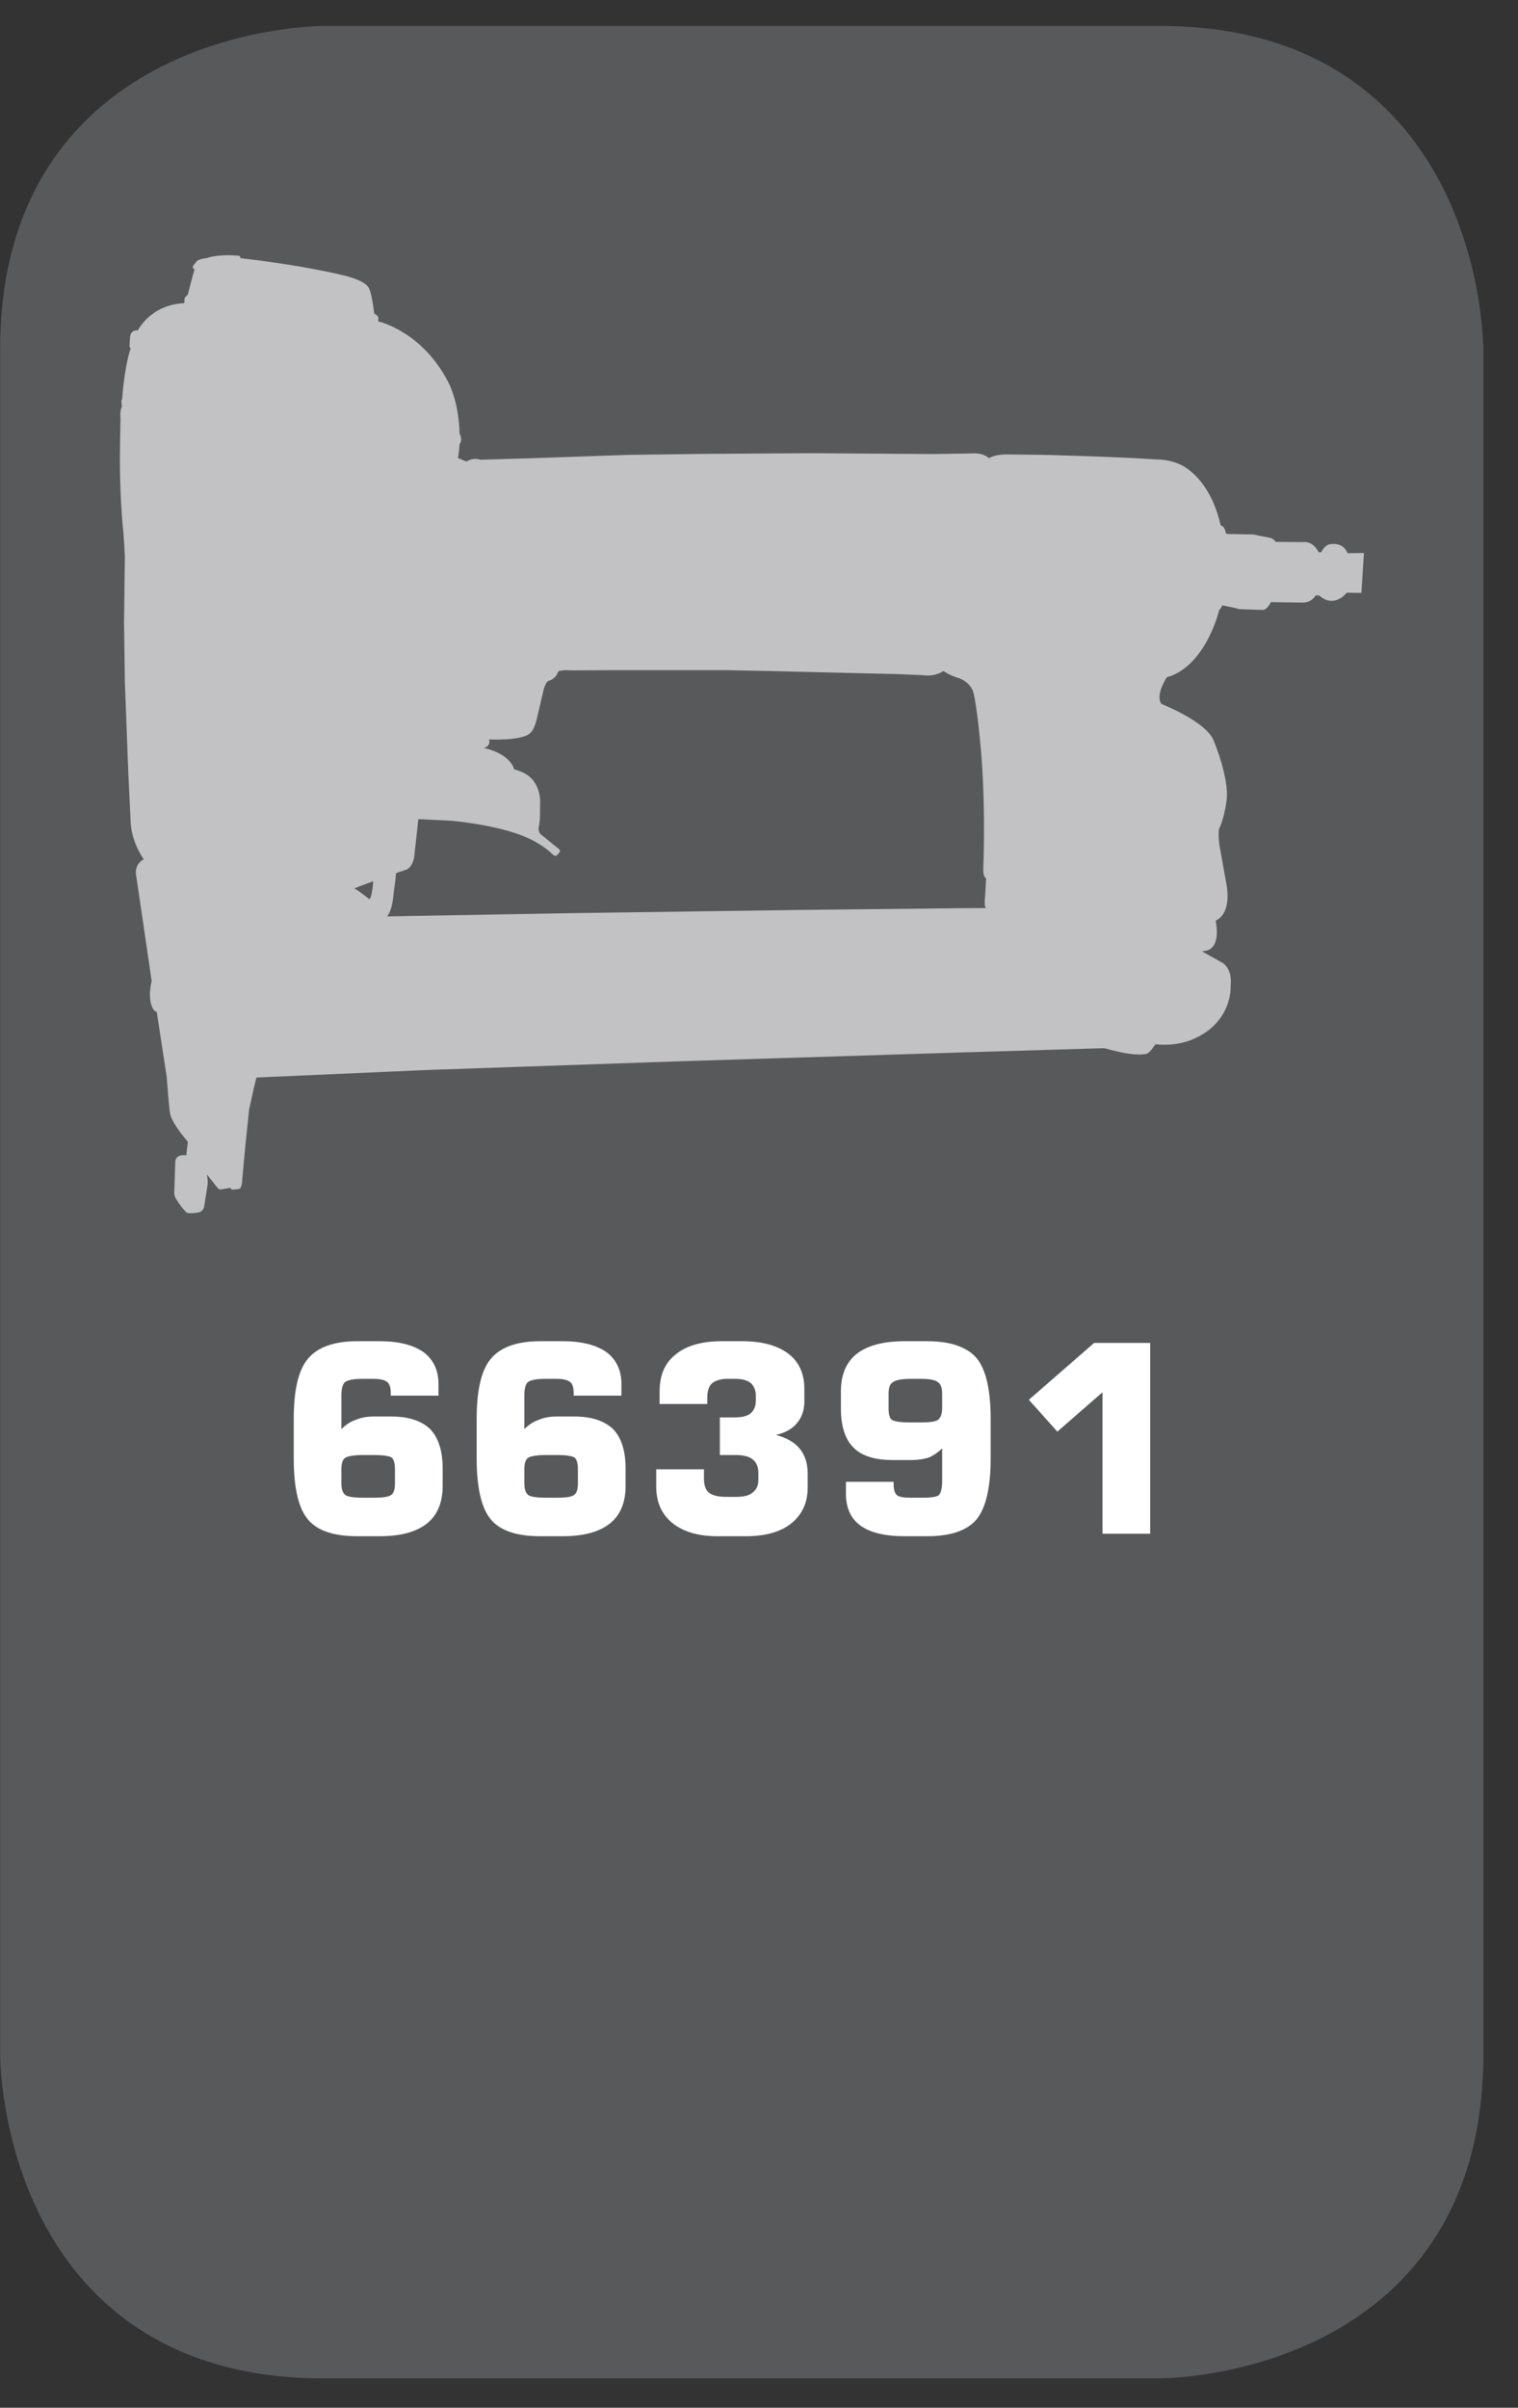
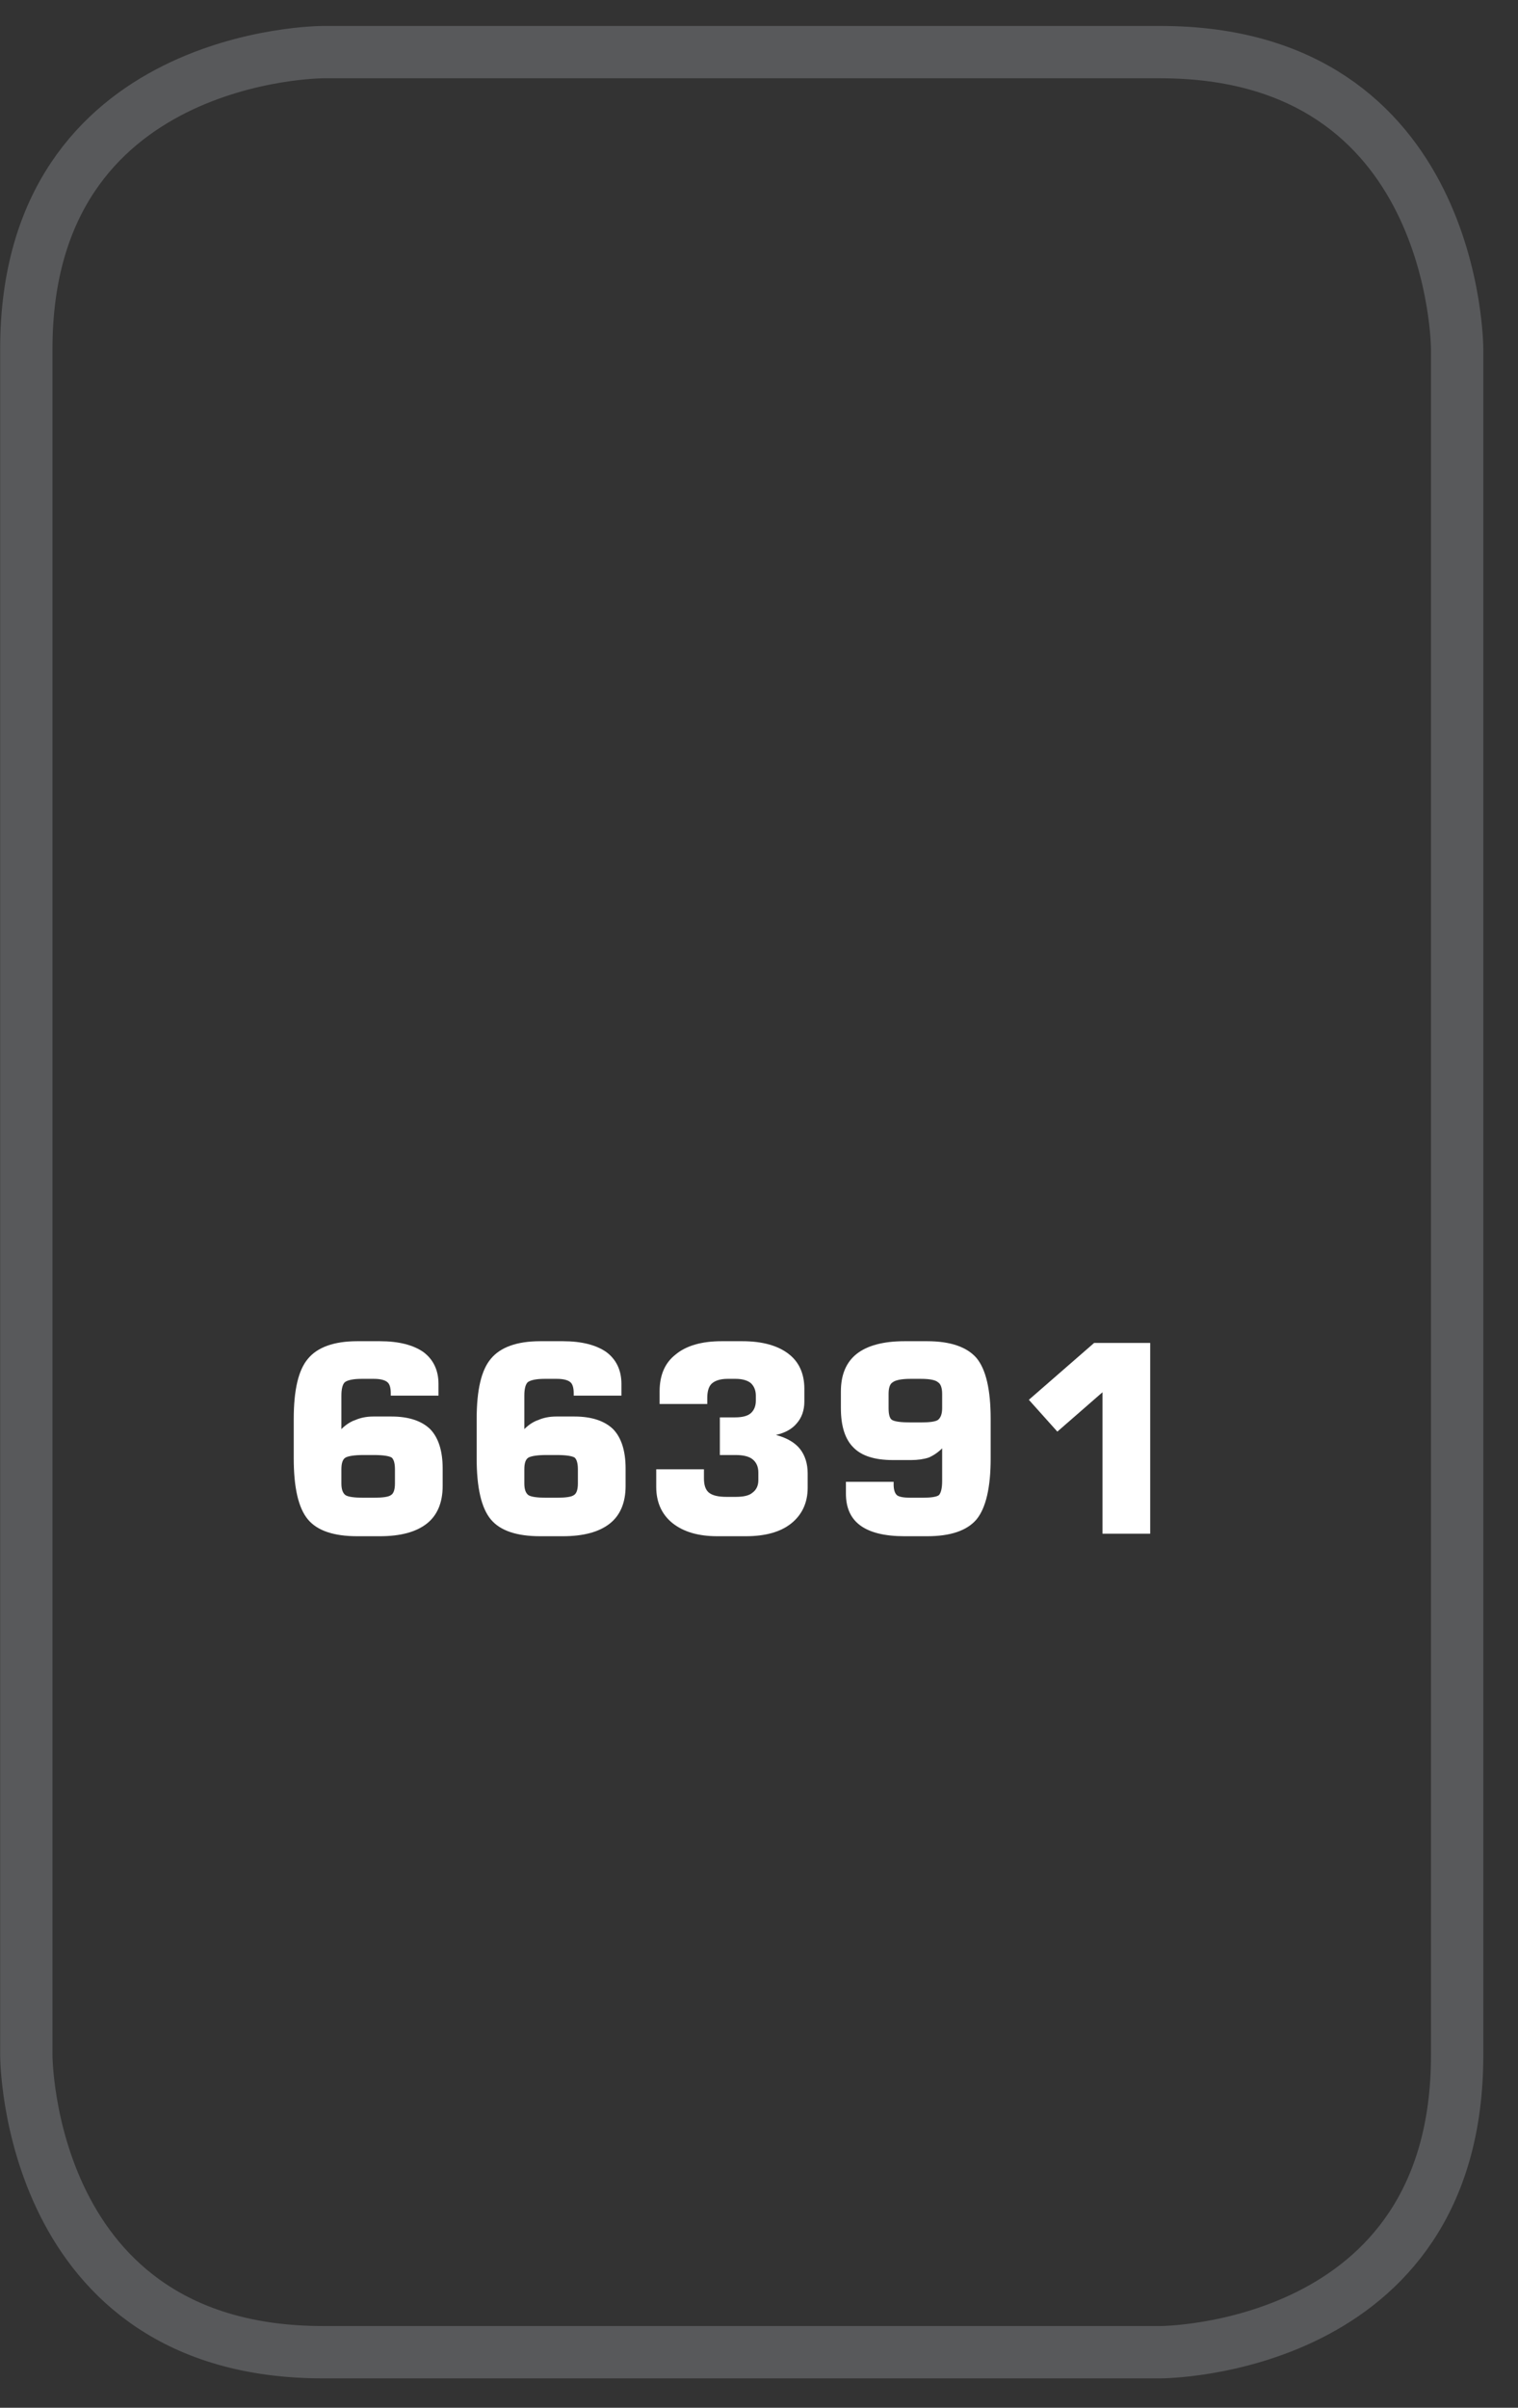
<svg xmlns="http://www.w3.org/2000/svg" xmlns:xlink="http://www.w3.org/1999/xlink" width="28.346pt" height="44.952pt" viewBox="0 0 28.346 44.952" version="1.2">
  <rect x="0" y="0" width="28.346" height="44.952" fill="#333333" stroke="none" />
  <defs>
    <g>
      <symbol overflow="visible" id="glyph0-0">
-         <path style="stroke:none;" d="M 0.25 0.859 L 0.25 -3.453 L 2.688 -3.453 L 2.688 0.859 Z M 0.516 0.594 L 2.422 0.594 L 2.422 -3.172 L 0.516 -3.172 Z M 0.516 0.594 " />
-       </symbol>
+         </symbol>
      <symbol overflow="visible" id="glyph0-1">
        <path style="stroke:none;" d="M 1.641 -0.672 L 1.844 -0.672 C 2.008 -0.672 2.113 -0.688 2.156 -0.719 C 2.207 -0.746 2.234 -0.82 2.234 -0.938 L 2.234 -1.203 C 2.234 -1.316 2.211 -1.391 2.172 -1.422 C 2.129 -1.449 2.02 -1.469 1.844 -1.469 L 1.641 -1.469 C 1.473 -1.469 1.363 -1.449 1.312 -1.422 C 1.258 -1.391 1.234 -1.316 1.234 -1.203 L 1.234 -0.938 C 1.234 -0.832 1.258 -0.758 1.312 -0.719 C 1.363 -0.688 1.473 -0.672 1.641 -0.672 Z M 3.047 -2.578 L 2.156 -2.578 L 2.156 -2.625 C 2.156 -2.727 2.133 -2.797 2.094 -2.828 C 2.051 -2.867 1.965 -2.891 1.844 -2.891 L 1.609 -2.891 C 1.453 -2.891 1.348 -2.867 1.297 -2.828 C 1.254 -2.785 1.234 -2.699 1.234 -2.578 L 1.234 -1.953 C 1.316 -2.035 1.406 -2.094 1.5 -2.125 C 1.59 -2.164 1.703 -2.188 1.828 -2.188 L 2.172 -2.188 C 2.492 -2.188 2.734 -2.105 2.891 -1.953 C 3.043 -1.797 3.125 -1.551 3.125 -1.219 L 3.125 -0.891 C 3.125 -0.578 3.023 -0.34 2.828 -0.188 C 2.629 -0.031 2.336 0.047 1.953 0.047 L 1.531 0.047 C 1.094 0.047 0.785 -0.055 0.609 -0.266 C 0.43 -0.48 0.344 -0.863 0.344 -1.406 L 0.344 -2.141 C 0.344 -2.68 0.43 -3.055 0.609 -3.266 C 0.785 -3.48 1.094 -3.594 1.531 -3.594 L 1.953 -3.594 C 2.305 -3.594 2.578 -3.523 2.766 -3.391 C 2.949 -3.254 3.047 -3.055 3.047 -2.797 Z M 3.047 -2.578 " />
      </symbol>
      <symbol overflow="visible" id="glyph0-2">
        <path style="stroke:none;" d="M 0.281 -1.203 L 1.172 -1.203 L 1.172 -1.031 C 1.172 -0.906 1.203 -0.816 1.266 -0.766 C 1.336 -0.711 1.445 -0.688 1.594 -0.688 L 1.766 -0.688 C 1.91 -0.688 2.016 -0.711 2.078 -0.766 C 2.148 -0.816 2.188 -0.895 2.188 -1 L 2.188 -1.141 C 2.188 -1.254 2.148 -1.336 2.078 -1.391 C 2.016 -1.441 1.91 -1.469 1.766 -1.469 L 1.469 -1.469 L 1.469 -2.172 L 1.75 -2.172 C 1.883 -2.172 1.984 -2.195 2.047 -2.25 C 2.105 -2.301 2.141 -2.379 2.141 -2.484 L 2.141 -2.578 C 2.141 -2.68 2.105 -2.758 2.047 -2.812 C 1.984 -2.863 1.887 -2.891 1.766 -2.891 L 1.609 -2.891 C 1.473 -2.891 1.371 -2.855 1.312 -2.797 C 1.258 -2.742 1.234 -2.652 1.234 -2.531 L 1.234 -2.422 L 0.344 -2.422 L 0.344 -2.656 C 0.344 -2.957 0.441 -3.188 0.641 -3.344 C 0.836 -3.508 1.125 -3.594 1.5 -3.594 L 1.891 -3.594 C 2.262 -3.594 2.551 -3.512 2.75 -3.359 C 2.945 -3.211 3.047 -2.992 3.047 -2.703 L 3.047 -2.469 C 3.047 -2.301 2.996 -2.164 2.906 -2.062 C 2.82 -1.957 2.691 -1.883 2.516 -1.844 C 2.723 -1.789 2.875 -1.699 2.969 -1.578 C 3.059 -1.461 3.109 -1.309 3.109 -1.125 L 3.109 -0.859 C 3.109 -0.578 3.004 -0.352 2.797 -0.188 C 2.598 -0.031 2.316 0.047 1.953 0.047 L 1.422 0.047 C 1.066 0.047 0.785 -0.035 0.578 -0.203 C 0.379 -0.367 0.281 -0.594 0.281 -0.875 Z M 0.281 -1.203 " />
      </symbol>
      <symbol overflow="visible" id="glyph0-3">
        <path style="stroke:none;" d="M 1.812 -2.891 L 1.609 -2.891 C 1.441 -2.891 1.332 -2.867 1.281 -2.828 C 1.227 -2.797 1.203 -2.723 1.203 -2.609 L 1.203 -2.344 C 1.203 -2.227 1.223 -2.152 1.266 -2.125 C 1.316 -2.094 1.43 -2.078 1.609 -2.078 L 1.812 -2.078 C 1.977 -2.078 2.082 -2.094 2.125 -2.125 C 2.176 -2.164 2.203 -2.238 2.203 -2.344 L 2.203 -2.609 C 2.203 -2.723 2.176 -2.797 2.125 -2.828 C 2.082 -2.867 1.977 -2.891 1.812 -2.891 Z M 0.406 -0.969 L 1.297 -0.969 L 1.297 -0.922 C 1.297 -0.828 1.316 -0.758 1.359 -0.719 C 1.398 -0.688 1.484 -0.672 1.609 -0.672 L 1.844 -0.672 C 1.996 -0.672 2.098 -0.688 2.141 -0.719 C 2.18 -0.758 2.203 -0.848 2.203 -0.984 L 2.203 -1.594 C 2.129 -1.52 2.043 -1.461 1.953 -1.422 C 1.859 -1.391 1.746 -1.375 1.625 -1.375 L 1.281 -1.375 C 0.945 -1.375 0.699 -1.453 0.547 -1.609 C 0.391 -1.762 0.312 -2.008 0.312 -2.344 L 0.312 -2.656 C 0.312 -2.965 0.41 -3.203 0.609 -3.359 C 0.805 -3.512 1.102 -3.594 1.5 -3.594 L 1.922 -3.594 C 2.355 -3.594 2.664 -3.488 2.844 -3.281 C 3.02 -3.07 3.109 -2.691 3.109 -2.141 L 3.109 -1.406 C 3.109 -0.863 3.02 -0.48 2.844 -0.266 C 2.664 -0.055 2.355 0.047 1.922 0.047 L 1.5 0.047 C 1.133 0.047 0.855 -0.02 0.672 -0.156 C 0.492 -0.289 0.406 -0.488 0.406 -0.75 Z M 0.406 -0.969 " />
      </symbol>
      <symbol overflow="visible" id="glyph0-4">
        <path style="stroke:none;" d="M 0.406 -2.5 L 1.625 -3.562 L 2.672 -3.562 L 2.672 0 L 1.781 0 L 1.781 -2.641 L 0.938 -1.906 Z M 0.406 -2.5 " />
      </symbol>
    </g>
    <clipPath id="clip1">
-       <path d="M 0 0.484 L 27.707 0.484 L 27.707 44 L 0 44 Z M 0 0.484 " />
-     </clipPath>
+       </clipPath>
    <clipPath id="clip2">
      <path d="M 0 0.484 L 27.707 0.484 L 27.707 44.422 L 0 44.422 Z M 0 0.484 " />
    </clipPath>
  </defs>
  <g id="surface1">
    <g clip-path="url(#clip1)" clip-rule="nonzero">
      <path style=" stroke:none;fill-rule:nonzero;fill:rgb(34.509%,34.901%,35.686%);fill-opacity:1;" d="M 6.031 0.973 C 6.031 0.973 0.488 0.973 0.488 6.516 L 0.488 38.391 C 0.488 38.391 0.488 43.934 6.031 43.934 L 21.676 43.934 C 21.676 43.934 27.219 43.934 27.219 38.391 L 27.219 6.516 C 27.219 6.516 27.219 0.973 21.676 0.973 Z M 6.031 0.973 " />
    </g>
    <g style="fill:rgb(100%,100%,100%);fill-opacity:1;">
      <use xlink:href="#glyph0-1" x="5.141" y="28.634" />
      <use xlink:href="#glyph0-1" x="8.557" y="28.634" />
      <use xlink:href="#glyph0-2" x="11.973" y="28.634" />
      <use xlink:href="#glyph0-3" x="15.39" y="28.634" />
      <use xlink:href="#glyph0-4" x="18.806" y="28.634" />
    </g>
    <g clip-path="url(#clip2)" clip-rule="nonzero">
      <path style="fill:none;stroke-width:1;stroke-linecap:butt;stroke-linejoin:miter;stroke:rgb(34.509%,34.901%,35.686%);stroke-opacity:1;stroke-miterlimit:10;" d="M 0.002 0 C 0.002 0 -5.669 0 -5.669 -5.671 L -5.669 -38.282 C -5.669 -38.282 -5.669 -43.953 0.002 -43.953 L 16.007 -43.953 C 16.007 -43.953 21.678 -43.953 21.678 -38.282 L 21.678 -5.671 C 21.678 -5.671 21.678 0 16.007 0 Z M 0.002 0 " transform="matrix(0.977,0,0,-0.977,6.03,0.973)" />
    </g>
-     <path style=" stroke:none;fill-rule:nonzero;fill:rgb(76.079%,76.079%,77.255%);fill-opacity:1;" d="M 25.164 10.328 C 25.074 10.109 24.844 10.16 24.844 10.16 C 24.734 10.168 24.672 10.309 24.672 10.309 L 24.625 10.312 C 24.512 10.094 24.355 10.121 24.355 10.121 L 23.82 10.117 C 23.785 10.047 23.688 10.035 23.688 10.035 L 23.504 10 C 23.406 9.969 23.305 9.977 23.305 9.977 L 22.918 9.969 L 22.891 9.957 C 22.867 9.809 22.793 9.809 22.793 9.809 C 22.641 9.109 22.262 8.824 22.262 8.824 C 21.992 8.562 21.594 8.578 21.594 8.578 C 20.891 8.527 19.477 8.492 19.477 8.492 L 18.801 8.484 C 18.578 8.48 18.465 8.555 18.465 8.555 C 18.352 8.445 18.16 8.465 18.16 8.465 L 17.418 8.477 L 15.164 8.461 L 13.23 8.473 L 11.746 8.492 L 9.922 8.555 L 9.004 8.582 L 8.965 8.582 C 8.836 8.535 8.719 8.613 8.719 8.613 L 8.695 8.609 L 8.668 8.602 L 8.609 8.574 L 8.551 8.551 C 8.57 8.473 8.582 8.293 8.582 8.293 C 8.648 8.203 8.582 8.098 8.582 8.098 C 8.566 7.531 8.41 7.227 8.398 7.191 C 7.91 6.184 7.062 6 7.062 6 L 7.066 5.941 C 7.066 5.887 6.988 5.855 6.988 5.855 C 6.938 5.461 6.898 5.402 6.898 5.402 C 6.855 5.25 6.516 5.172 6.477 5.156 C 5.598 4.938 4.488 4.82 4.488 4.82 C 4.496 4.773 4.449 4.773 4.449 4.773 C 4.023 4.742 3.859 4.82 3.859 4.82 C 3.707 4.832 3.668 4.883 3.668 4.883 L 3.605 4.965 C 3.582 5 3.633 5.031 3.633 5.031 L 3.594 5.164 L 3.52 5.449 L 3.508 5.496 L 3.477 5.531 C 3.441 5.555 3.445 5.594 3.445 5.594 L 3.441 5.66 C 2.809 5.688 2.574 6.168 2.574 6.168 C 2.426 6.16 2.43 6.293 2.43 6.293 L 2.418 6.461 L 2.422 6.484 L 2.441 6.5 C 2.316 6.875 2.281 7.453 2.281 7.453 C 2.254 7.469 2.277 7.59 2.277 7.59 C 2.234 7.664 2.25 7.816 2.25 7.816 C 2.25 7.816 2.242 8.262 2.242 8.277 C 2.223 9.164 2.297 9.887 2.301 9.902 C 2.316 10.082 2.332 10.383 2.332 10.383 L 2.316 11.629 L 2.332 12.742 L 2.395 14.41 C 2.395 14.41 2.438 15.281 2.438 15.305 C 2.441 15.715 2.684 16.043 2.684 16.043 C 2.504 16.141 2.539 16.324 2.539 16.324 L 2.695 17.379 L 2.832 18.316 C 2.832 18.316 2.766 18.559 2.824 18.754 C 2.867 18.898 2.926 18.887 2.926 18.887 L 3.113 20.105 C 3.113 20.105 3.16 20.727 3.172 20.762 C 3.184 20.953 3.508 21.316 3.508 21.316 L 3.477 21.57 C 3.273 21.543 3.273 21.684 3.273 21.684 L 3.254 22.27 C 3.254 22.344 3.293 22.391 3.293 22.391 C 3.367 22.52 3.473 22.629 3.473 22.629 C 3.508 22.676 3.719 22.633 3.719 22.633 C 3.801 22.609 3.812 22.527 3.812 22.527 L 3.875 22.129 C 3.887 22.035 3.863 21.926 3.863 21.926 L 4.055 22.168 C 4.09 22.215 4.125 22.207 4.125 22.207 L 4.305 22.176 C 4.305 22.203 4.34 22.211 4.34 22.211 L 4.457 22.199 C 4.523 22.191 4.523 22.027 4.523 22.027 L 4.578 21.426 L 4.652 20.711 L 4.746 20.289 L 4.789 20.117 L 7.957 19.977 L 12.633 19.816 L 17.848 19.652 L 20.59 19.57 L 20.645 19.574 C 21.234 19.746 21.414 19.672 21.414 19.672 C 21.488 19.641 21.574 19.496 21.574 19.496 C 21.996 19.543 22.285 19.398 22.285 19.398 C 23.023 19.078 22.98 18.41 22.98 18.41 C 23.016 18.059 22.816 17.969 22.816 17.969 L 22.473 17.777 L 22.449 17.758 C 22.828 17.758 22.703 17.207 22.703 17.207 L 22.707 17.184 C 23.023 17.031 22.898 16.488 22.898 16.488 L 22.777 15.812 C 22.742 15.621 22.762 15.48 22.762 15.48 C 22.863 15.281 22.91 14.934 22.91 14.875 C 22.926 14.621 22.809 14.18 22.664 13.828 C 22.523 13.473 21.719 13.156 21.719 13.156 L 21.684 13.137 C 21.57 12.965 21.789 12.645 21.789 12.645 C 22.52 12.438 22.766 11.391 22.766 11.391 C 22.785 11.375 22.828 11.301 22.828 11.301 L 23.082 11.355 C 23.121 11.375 23.188 11.375 23.188 11.375 L 23.578 11.387 C 23.672 11.383 23.73 11.242 23.73 11.242 L 24.309 11.25 C 24.496 11.258 24.566 11.117 24.566 11.117 L 24.633 11.117 C 24.918 11.371 25.148 11.066 25.148 11.066 L 25.422 11.07 L 25.469 10.324 Z M 6.898 16.789 C 6.898 16.789 6.723 16.645 6.617 16.586 L 6.785 16.52 L 6.969 16.453 C 6.969 16.453 6.953 16.742 6.898 16.789 M 18.41 16.953 L 17.832 16.957 L 14.98 16.988 L 10.758 17.047 L 7.227 17.109 C 7.227 17.109 7.316 17.027 7.344 16.738 L 7.355 16.641 L 7.383 16.434 L 7.395 16.301 L 7.582 16.238 C 7.582 16.238 7.727 16.199 7.742 15.926 L 7.812 15.297 L 7.82 15.293 L 8.441 15.324 C 8.441 15.324 9.281 15.398 9.809 15.625 C 9.832 15.633 10.109 15.75 10.297 15.93 C 10.297 15.93 10.359 16 10.395 15.973 L 10.445 15.918 C 10.445 15.918 10.473 15.879 10.438 15.852 L 10.09 15.57 C 10.09 15.57 10.055 15.527 10.055 15.469 L 10.07 15.391 L 10.082 15.289 L 10.086 14.953 C 10.086 14.953 10.098 14.59 9.781 14.43 L 9.719 14.402 L 9.656 14.379 L 9.602 14.363 C 9.602 14.363 9.543 14.078 9.035 13.965 C 9.035 13.965 9.168 13.938 9.133 13.805 C 9.133 13.805 9.734 13.836 9.895 13.691 C 9.918 13.664 9.984 13.629 10.039 13.355 C 10.043 13.336 10.156 12.859 10.156 12.859 C 10.156 12.859 10.195 12.723 10.246 12.711 C 10.246 12.711 10.383 12.676 10.418 12.547 L 10.43 12.535 L 10.449 12.523 L 10.48 12.52 L 10.559 12.512 L 10.711 12.516 L 11.398 12.512 L 13.566 12.512 L 14.332 12.527 L 15.484 12.555 L 16.77 12.586 L 17.223 12.605 C 17.223 12.605 17.445 12.648 17.617 12.527 C 17.617 12.527 17.719 12.605 17.914 12.664 C 17.914 12.664 18.141 12.738 18.184 12.961 C 18.184 12.961 18.25 13.234 18.312 13.953 C 18.316 13.984 18.406 14.883 18.363 16.168 C 18.363 16.227 18.344 16.344 18.414 16.402 L 18.395 16.738 C 18.395 16.738 18.371 16.91 18.41 16.953 " />
  </g>
</svg>